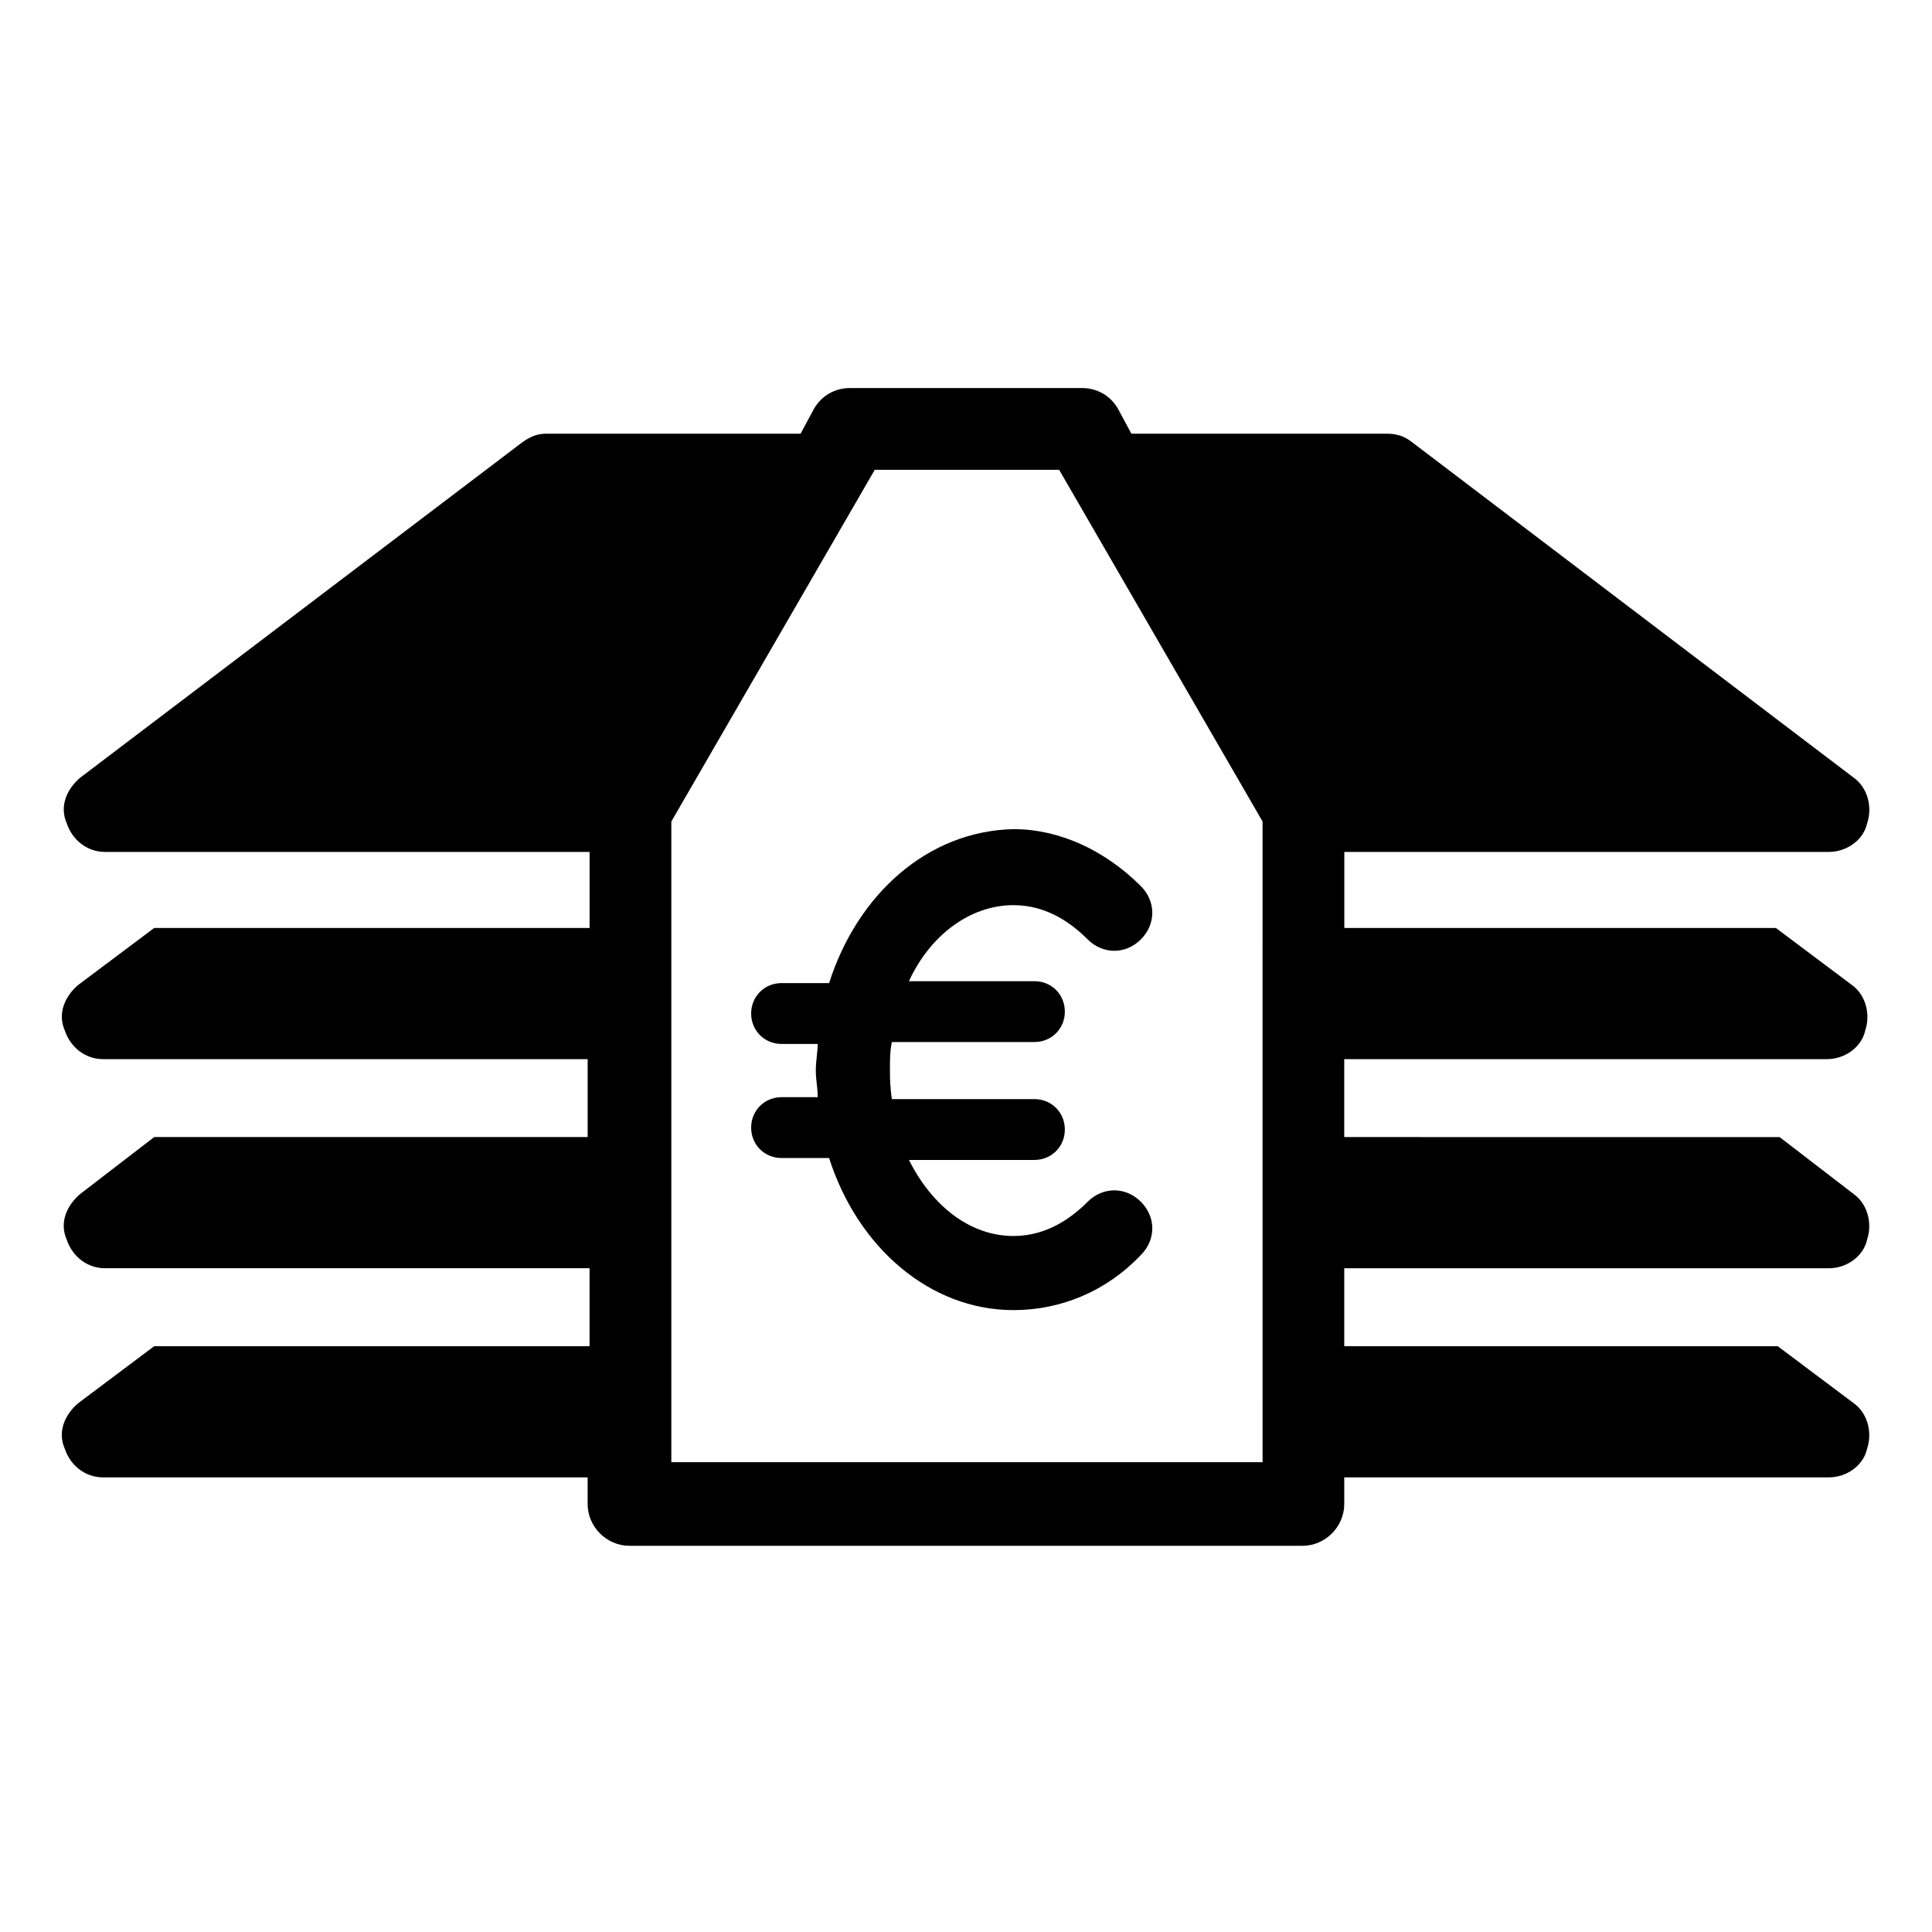
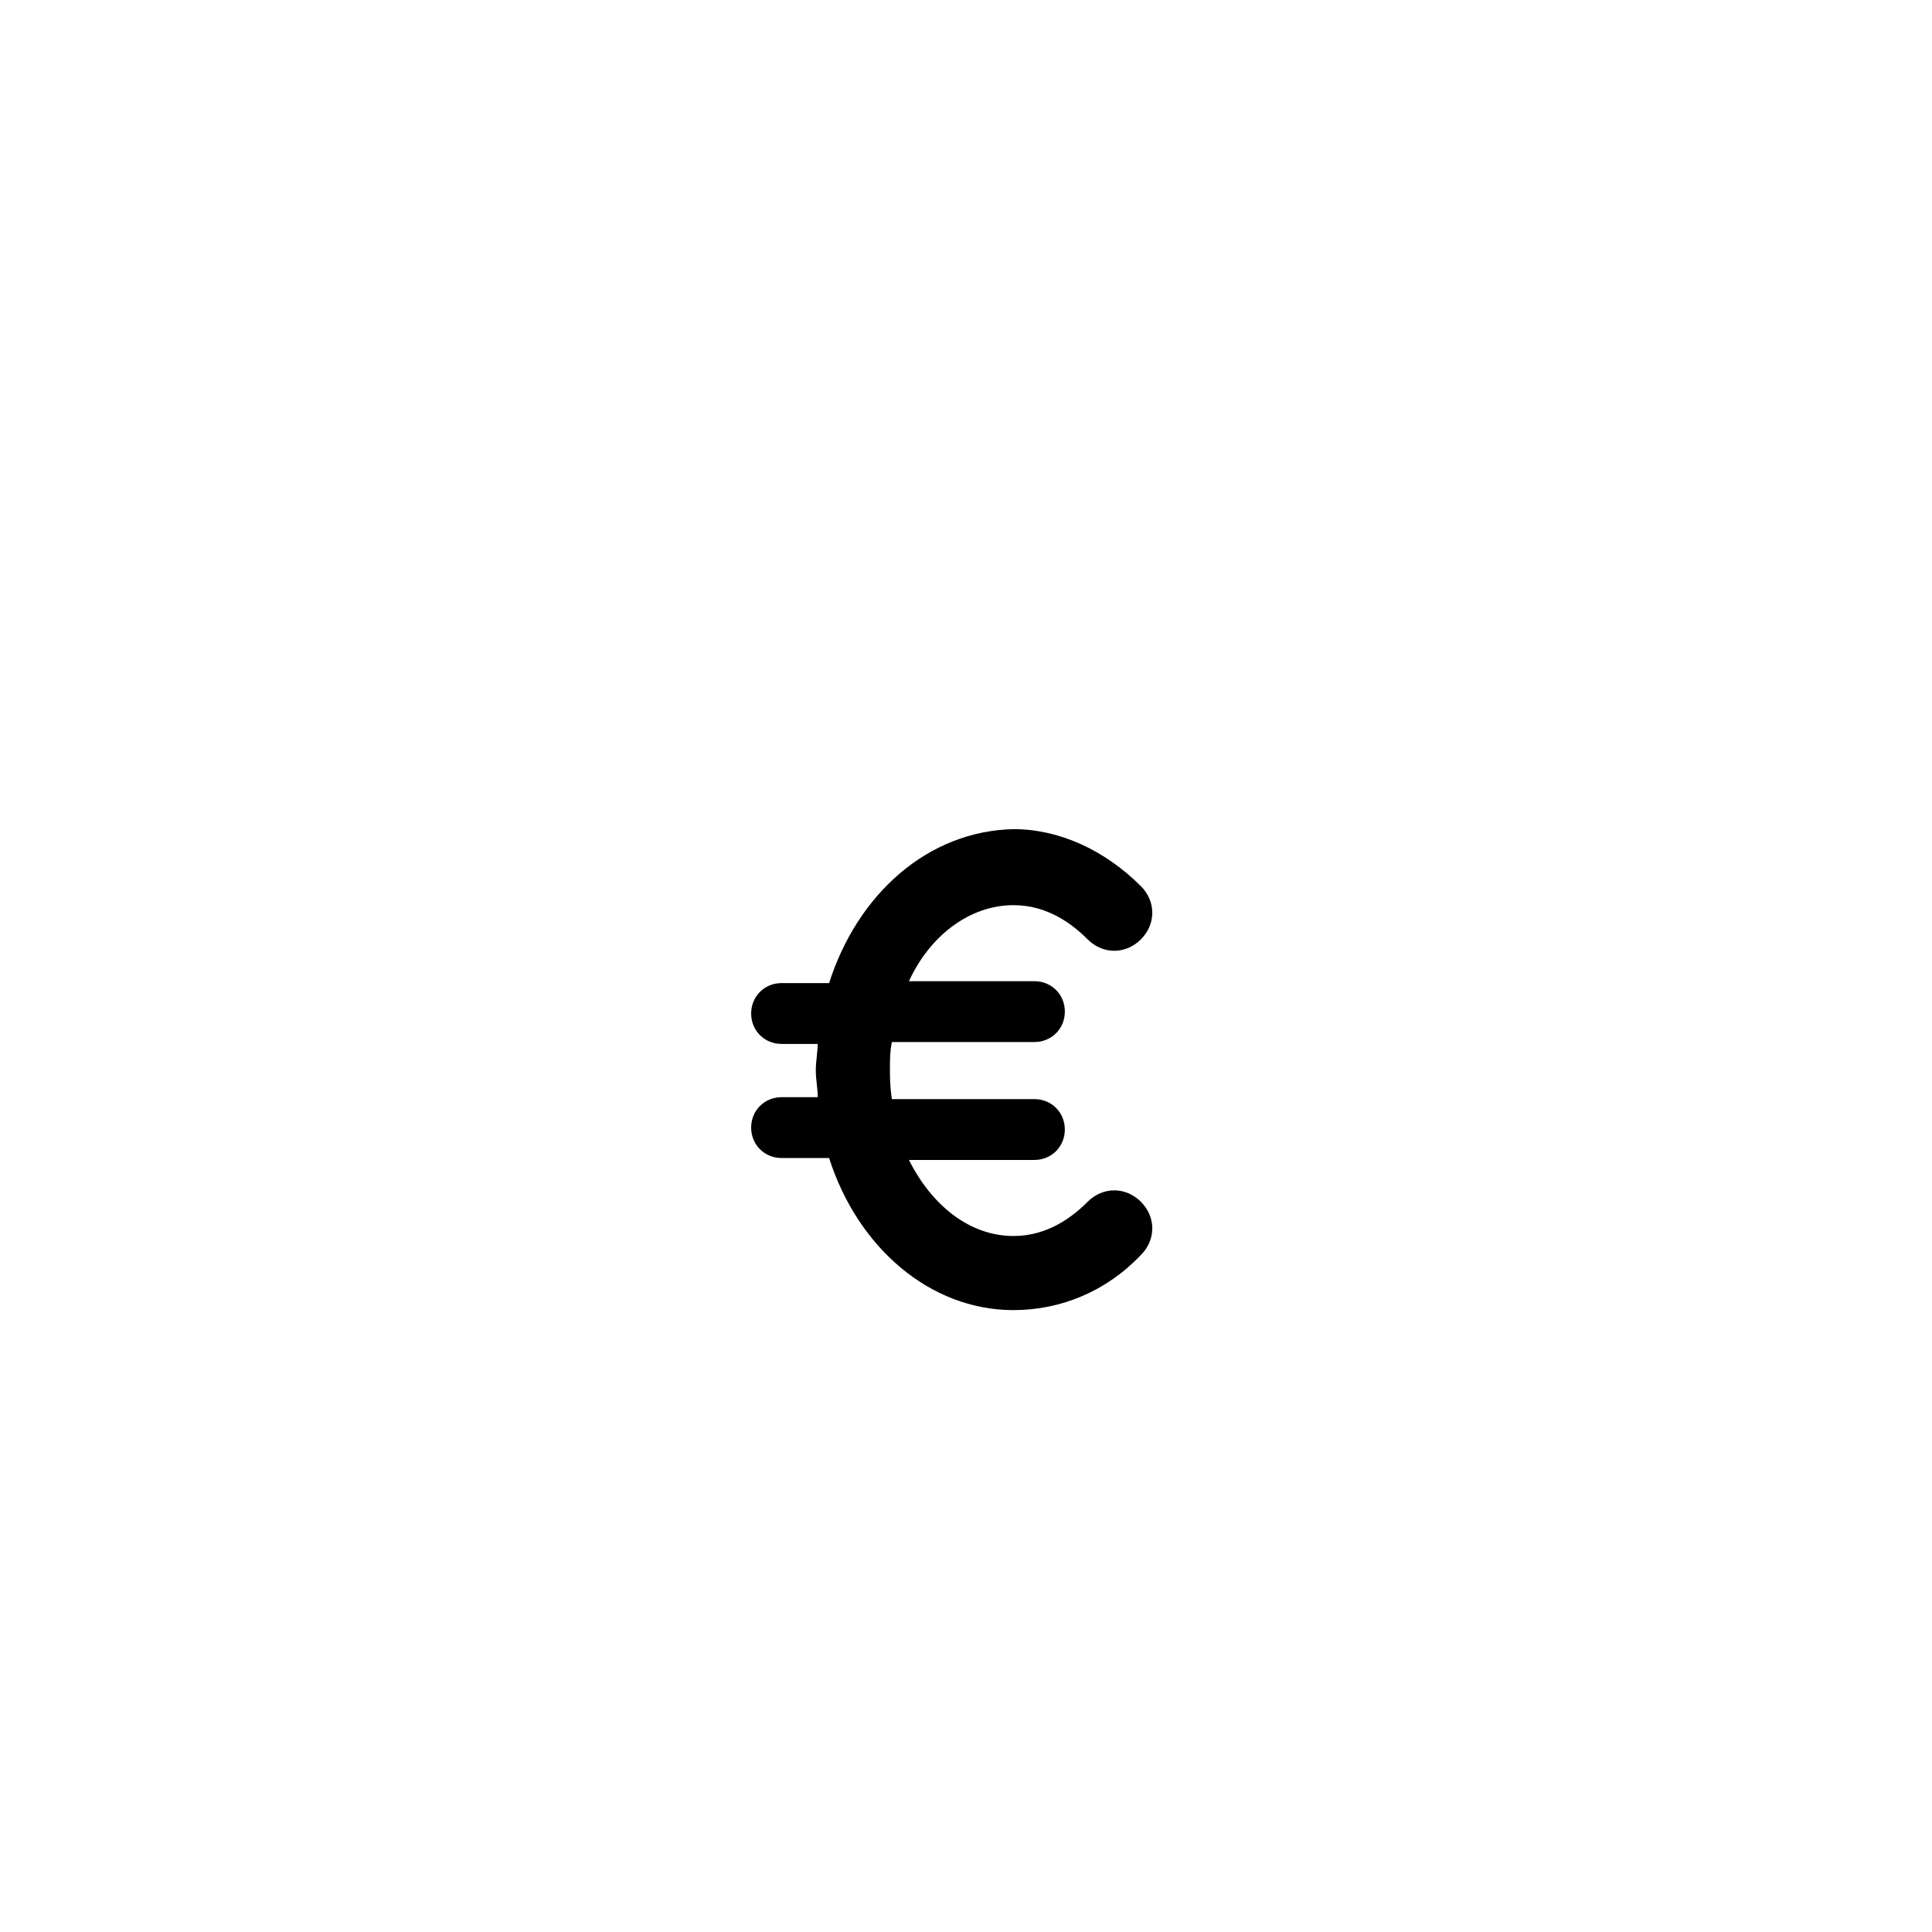
<svg xmlns="http://www.w3.org/2000/svg" fill="#000000" width="800px" height="800px" version="1.1" viewBox="144 144 512 512">
  <g>
    <path d="m363.72 404.53h-12.594c-4.535 0-8.062 3.527-8.062 8.062s3.527 8.062 8.062 8.062h9.574c0 2.016-0.504 4.535-0.504 7.055 0 2.519 0.504 4.535 0.504 7.055h-9.574c-4.535 0-8.062 3.527-8.062 8.062s3.527 8.062 8.062 8.062h12.594c7.559 23.68 26.703 40.305 48.871 40.305 12.594 0 24.688-5.039 33.754-14.609 4.031-4.031 4.031-10.078 0-14.105-4.031-4.031-10.078-4.031-14.105 0-4.031 4.031-10.578 9.07-19.648 9.07-11.586 0-21.664-8.062-27.711-20.152h33.25c4.535 0 8.062-3.527 8.062-8.062 0-4.535-3.527-8.062-8.062-8.062h-37.785c-0.5-3.535-0.5-5.551-0.5-8.07s0-4.535 0.504-7.055h37.785c4.535 0 8.062-3.527 8.062-8.062 0-4.535-3.527-8.062-8.062-8.062l-33.254 0.004c5.543-12.09 16.121-20.152 27.711-20.152 9.07 0 15.617 5.039 19.648 9.07s10.078 4.031 14.105 0c4.031-4.031 4.031-10.078 0-14.105-9.574-9.574-21.664-15.113-33.754-15.113-22.672 0.5-41.312 17.129-48.871 40.805z" />
-     <path d="m628.22 424.68c4.535 0 9.07-3.023 10.078-7.559 1.512-4.535 0-9.574-3.527-12.09l-20.152-15.113h-114.36v-20.152h128.47c4.535 0 9.07-3.023 10.078-7.559 1.512-4.535 0-9.574-3.527-12.09l-117.39-89.176c-2.016-1.508-4.031-2.012-6.551-2.012h-67.512l-3.523-6.551c-2.016-3.527-5.543-5.543-9.574-5.543h-61.465c-4.031 0-7.559 2.016-9.574 5.543l-3.523 6.551h-67.512c-2.519 0-4.535 1.008-6.551 2.519l-116.88 88.668c-3.527 3.023-5.543 7.559-3.527 12.09 1.512 4.535 5.543 7.559 10.078 7.559h128.47v20.152h-115.38l-20.152 15.113c-3.527 3.023-5.543 7.559-3.527 12.09 1.512 4.535 5.543 7.559 10.078 7.559h128.47v20.656h-114.87l-19.648 15.113c-3.527 3.023-5.543 7.559-3.527 12.09 1.512 4.535 5.543 7.559 10.078 7.559h128.47v20.66h-115.38l-20.152 15.113c-3.527 3.023-5.543 7.559-3.527 12.09 1.512 4.535 5.543 7.559 10.078 7.559h128.47v7.055c0 6.047 5.039 11.082 11.082 11.082h178.35c6.047 0 11.082-5.039 11.082-11.082v-7.055h128.47c4.535 0 9.07-3.023 10.078-7.559 1.512-4.535 0-9.574-3.527-12.09l-20.152-15.113h-114.87v-20.656h128.47c4.535 0 9.07-3.023 10.078-7.559 1.512-4.535 0-9.574-3.527-12.09l-19.648-15.113-115.38-0.004v-20.656zm-150.13 106.81h-156.18v-169.78l53.906-93.203h48.871l53.906 93.203 0.004 169.78z" />
  </g>
</svg>